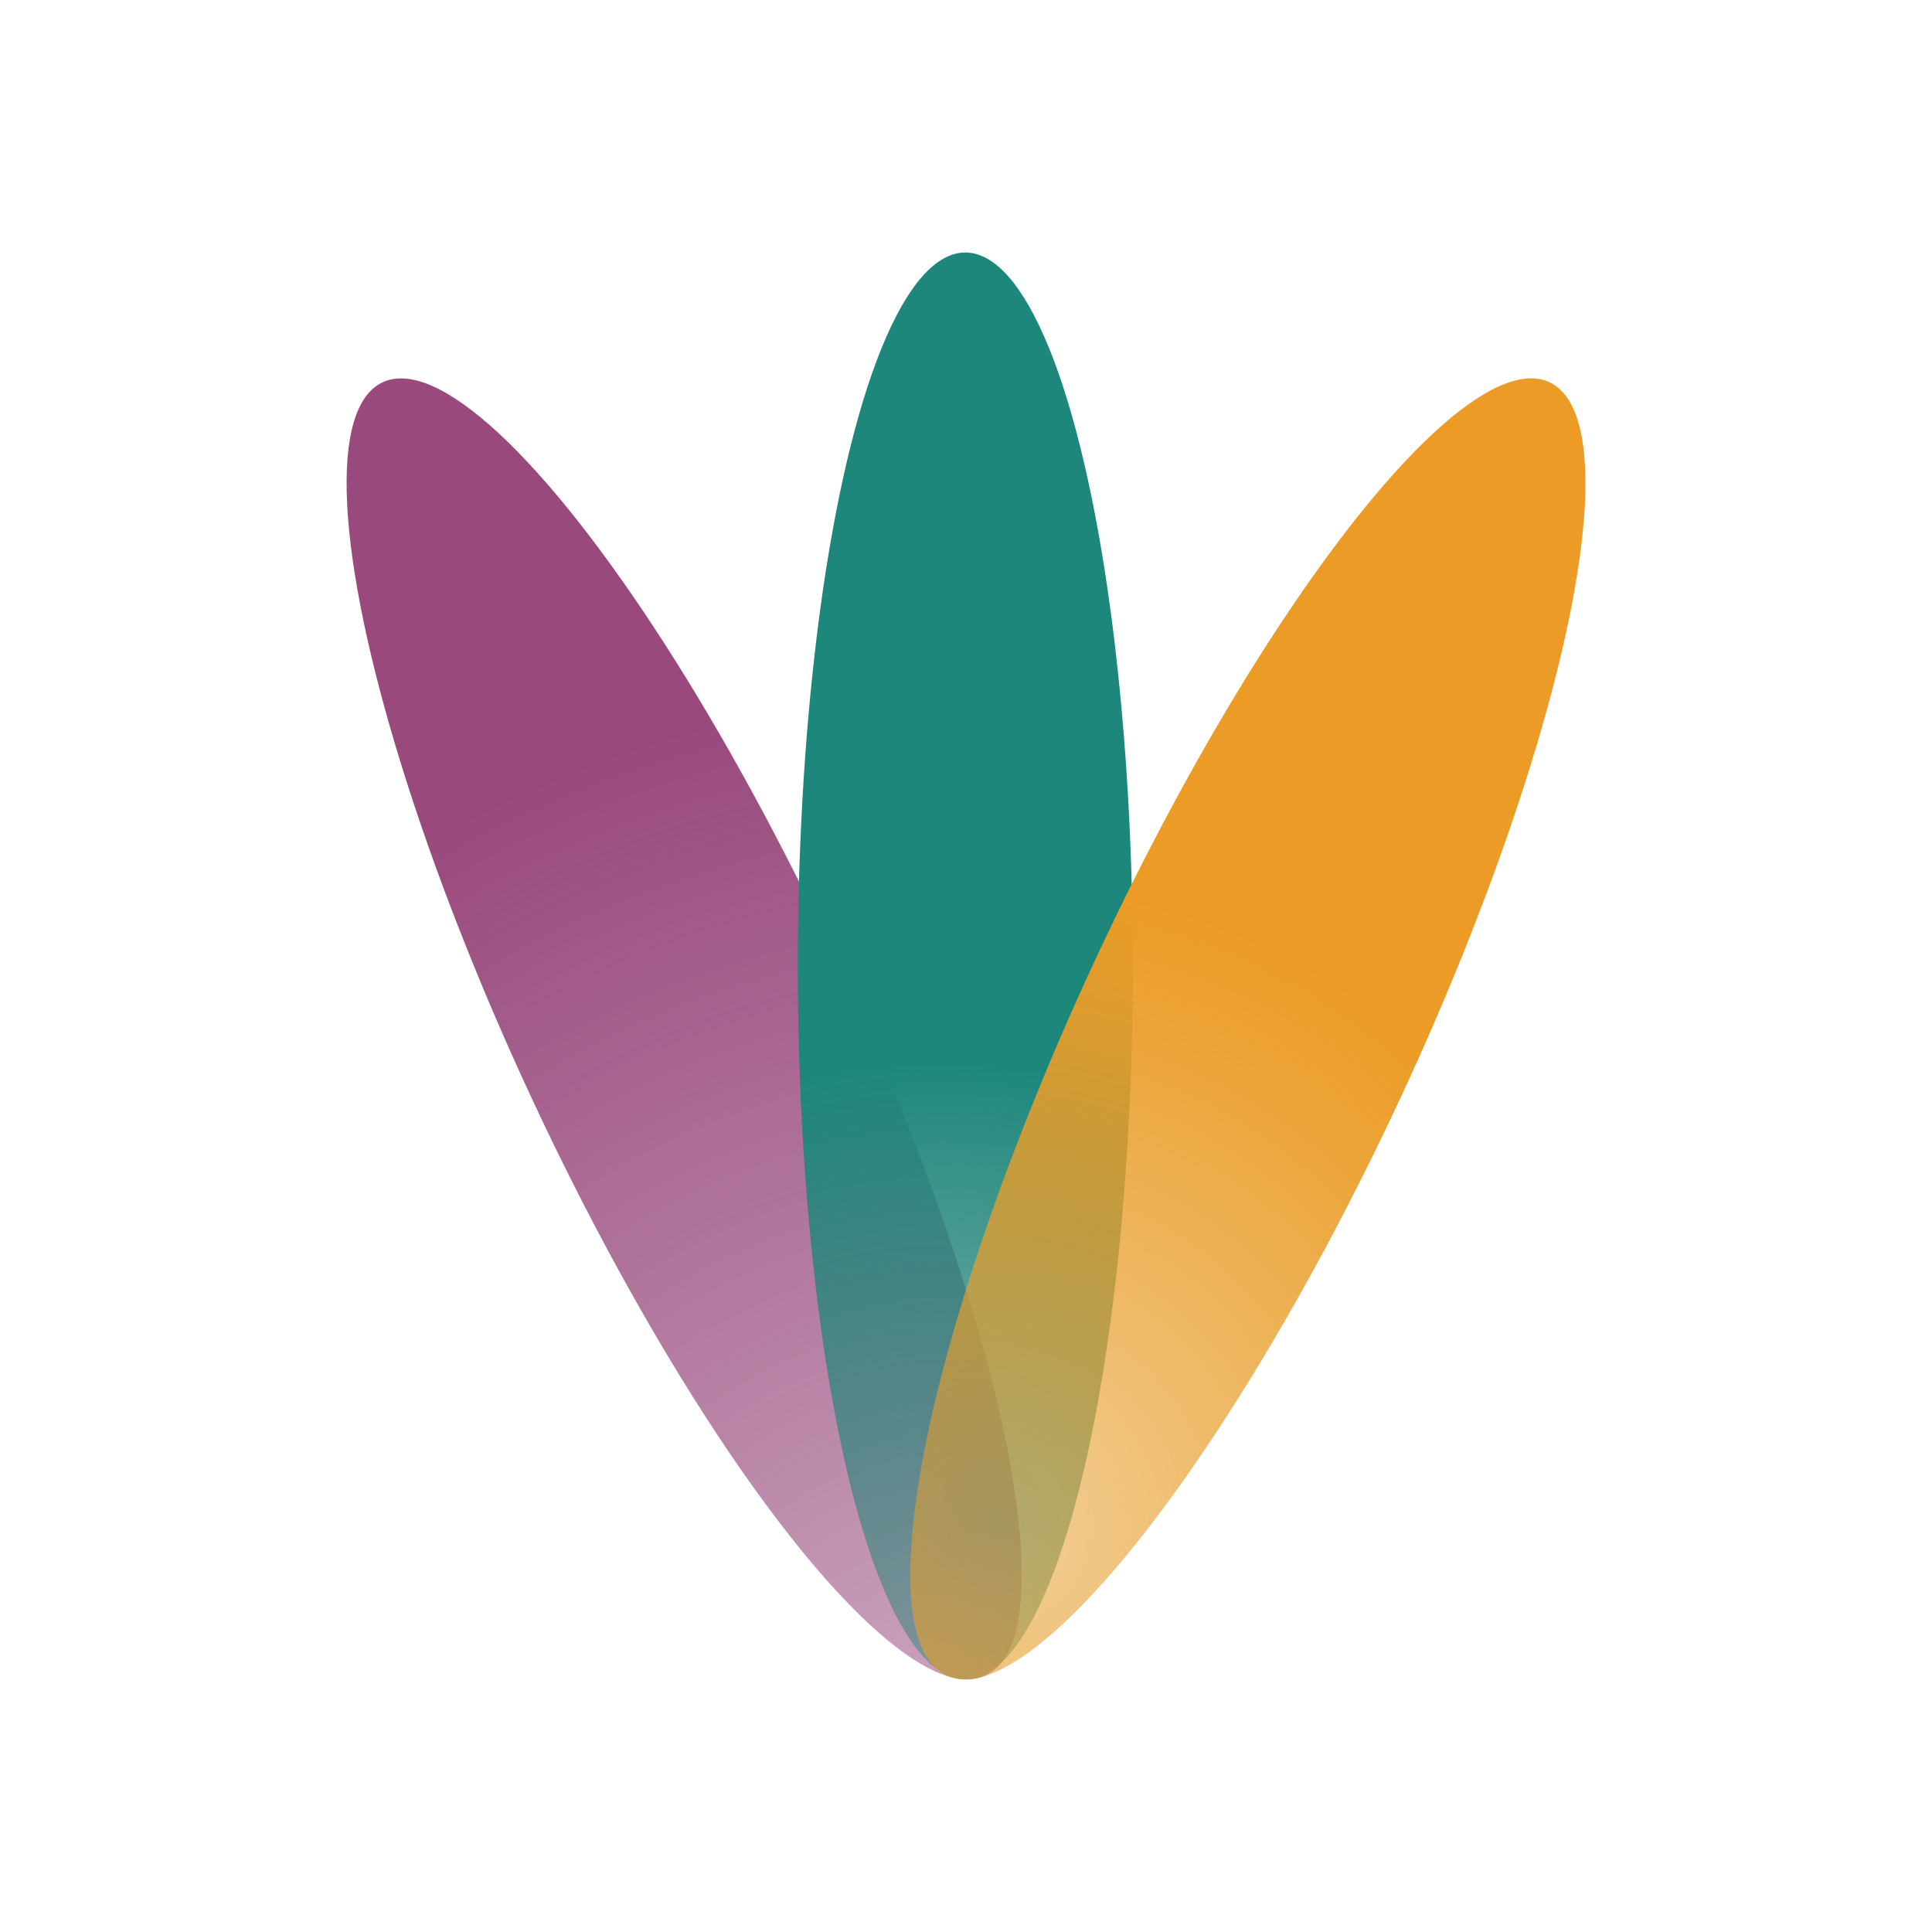
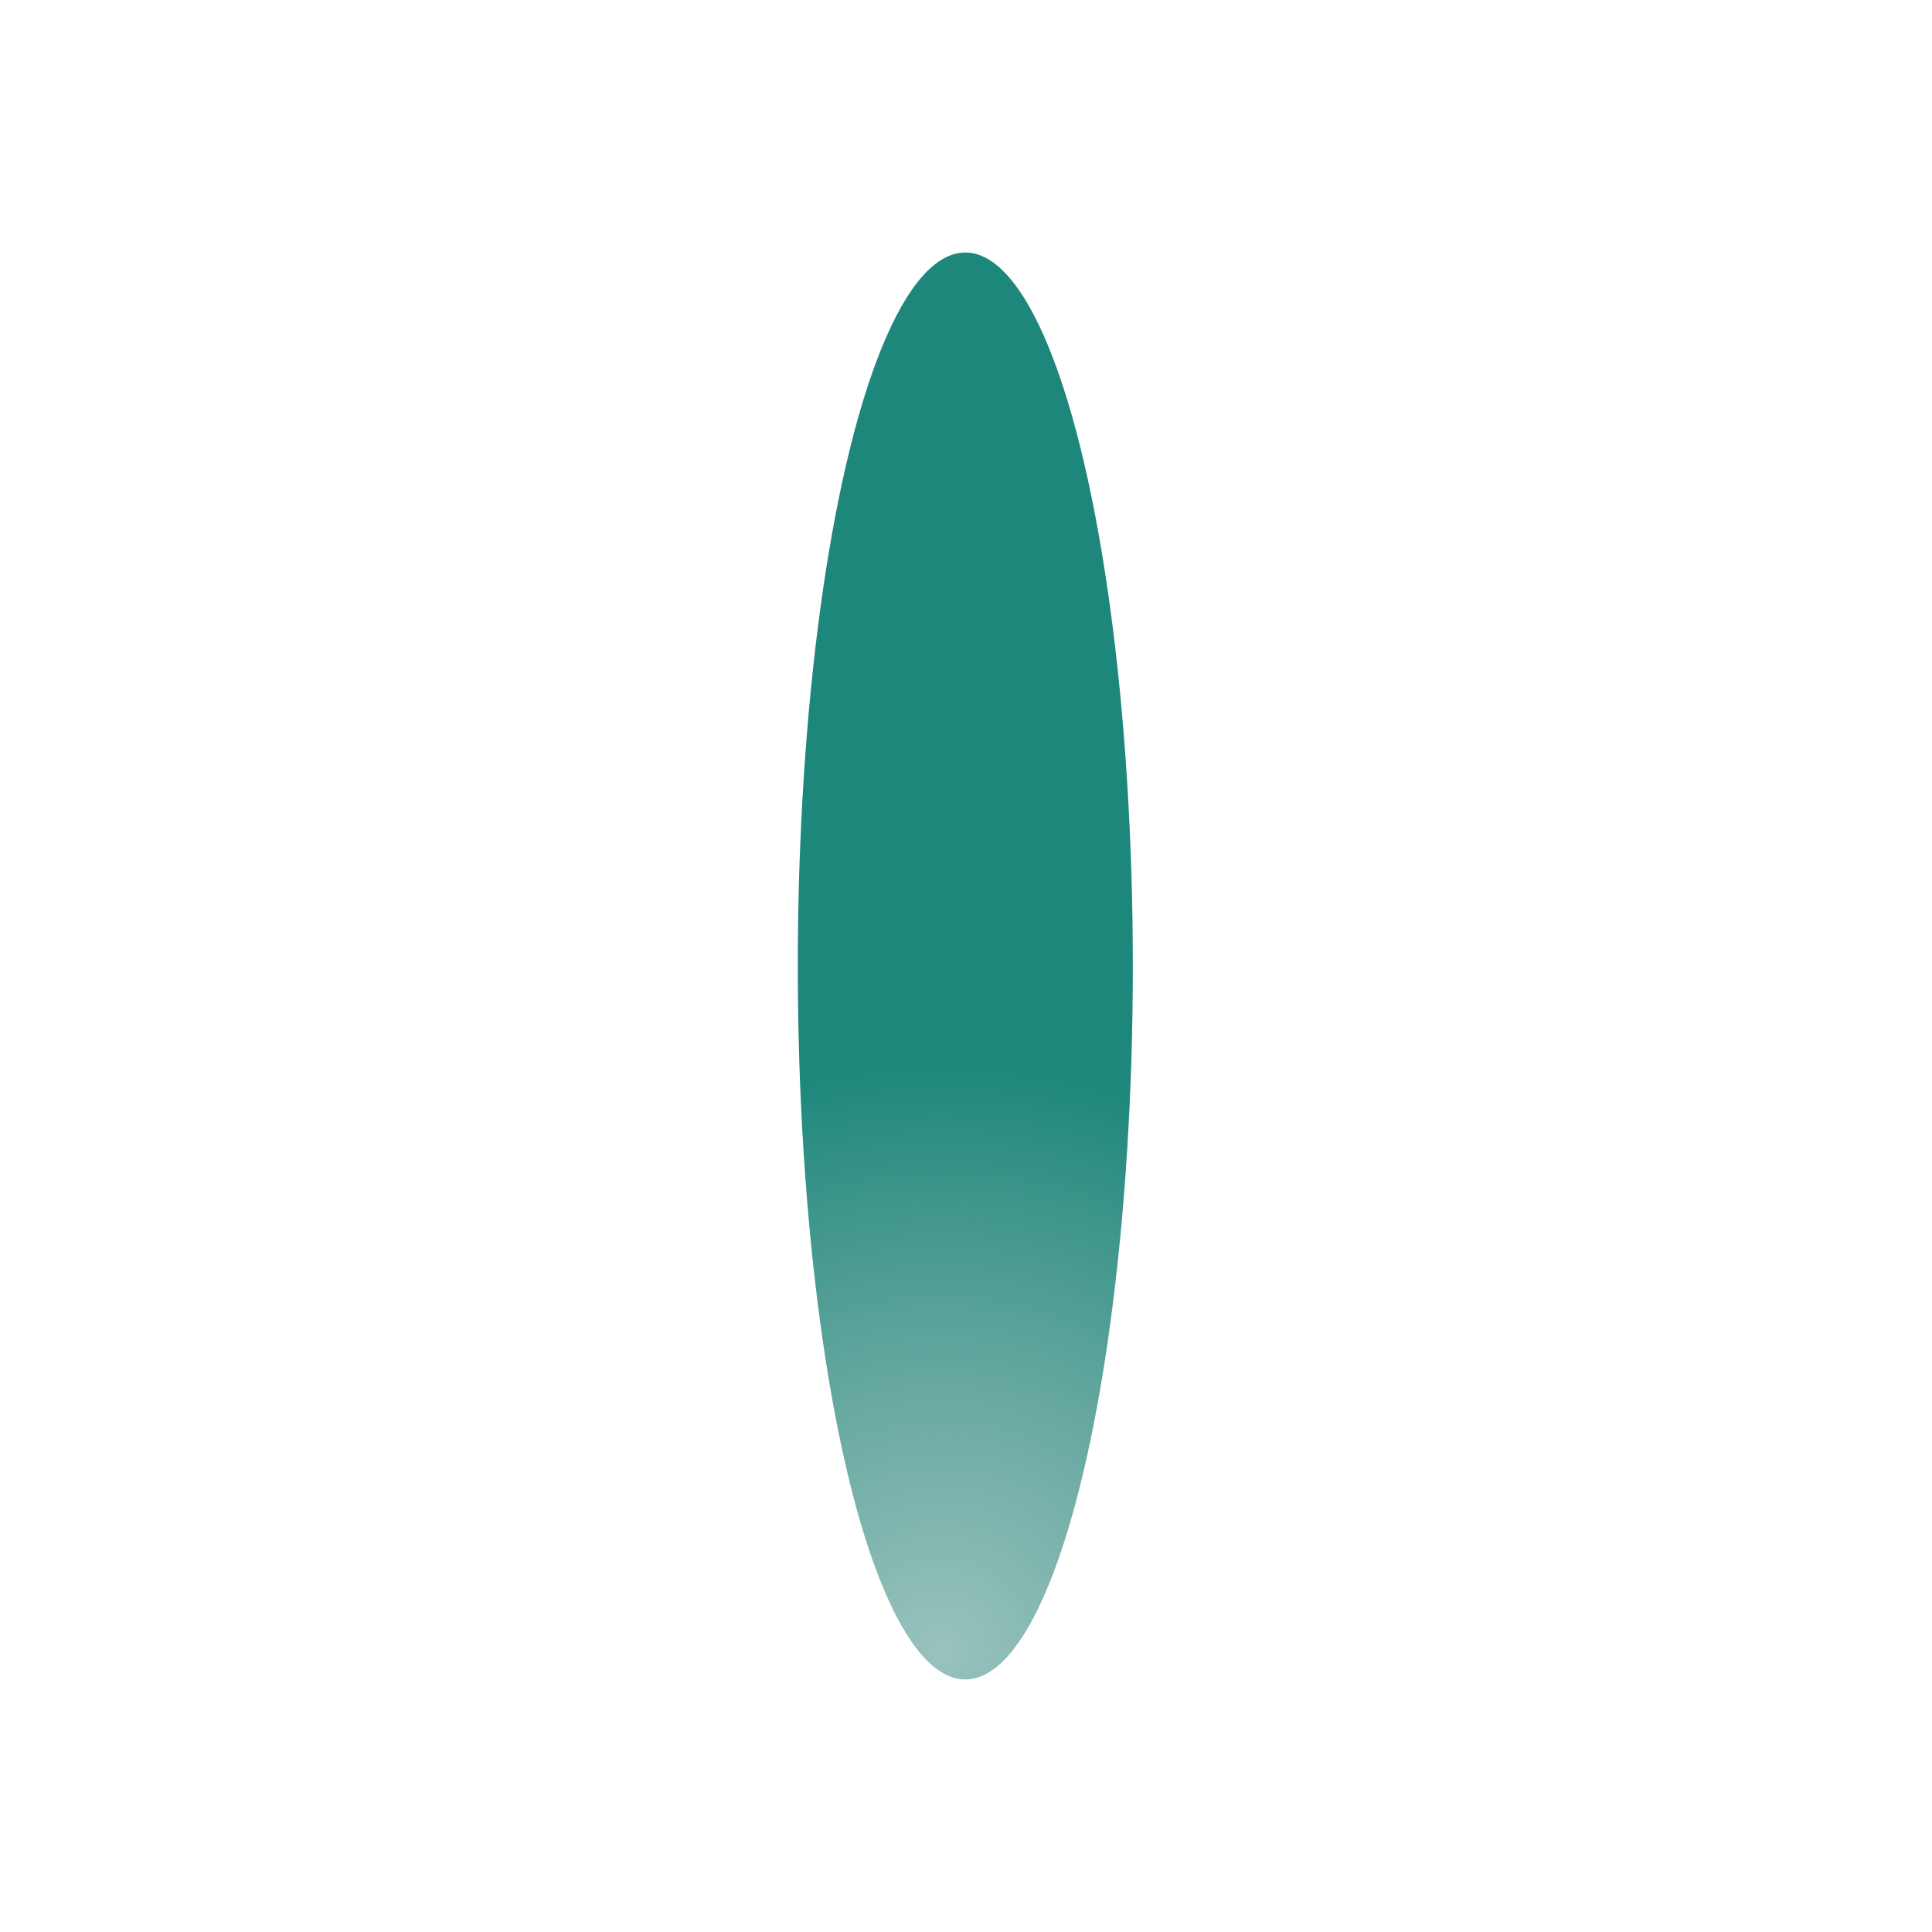
<svg xmlns="http://www.w3.org/2000/svg" viewBox="0 0 85 85">
  <defs>
    <style>.cls-1{fill:url(#radial-gradient);}.cls-2{fill:url(#radial-gradient-2);}.cls-3{fill:url(#radial-gradient-3);}</style>
    <radialGradient id="radial-gradient" cx="8069.21" cy="3936.14" r="64.1" gradientTransform="translate(8096.96 4018.51) rotate(180)" gradientUnits="userSpaceOnUse">
      <stop offset="0.08" stop-color="#95487b" stop-opacity="0.5" />
      <stop offset="0.78" stop-color="#99497c" />
    </radialGradient>
    <radialGradient id="radial-gradient-2" cx="8915.1" cy="2294.42" r="60.1" gradientTransform="translate(8956.54 2367.06) rotate(180)" gradientUnits="userSpaceOnUse">
      <stop offset="0" stop-color="#33867b" stop-opacity="0.5" />
      <stop offset="0.21" stop-color="#29867b" stop-opacity="0.73" />
      <stop offset="0.43" stop-color="#1e877c" />
    </radialGradient>
    <radialGradient id="radial-gradient-3" cx="8997.34" cy="411.08" r="53.36" gradientTransform="translate(-380.83 9041.87) rotate(-90)" gradientUnits="userSpaceOnUse">
      <stop offset="0" stop-color="#e59f2f" stop-opacity="0.5" />
      <stop offset="0.19" stop-color="#e89e2b" stop-opacity="0.7" />
      <stop offset="0.42" stop-color="#eb9d28" stop-opacity="0.92" />
      <stop offset="0.53" stop-color="#ec9c26" />
    </radialGradient>
  </defs>
  <g id="Layer_4" data-name="Layer 4">
-     <ellipse class="cls-1" cx="30.1" cy="45.27" rx="7.37" ry="31.39" transform="translate(-16.31 16.96) rotate(-25)" />
    <ellipse class="cls-2" cx="42.47" cy="42.5" rx="7.37" ry="31.39" />
-     <ellipse class="cls-3" cx="54.9" cy="45.27" rx="31.39" ry="7.37" transform="translate(-9.33 75.89) rotate(-65)" />
  </g>
</svg>